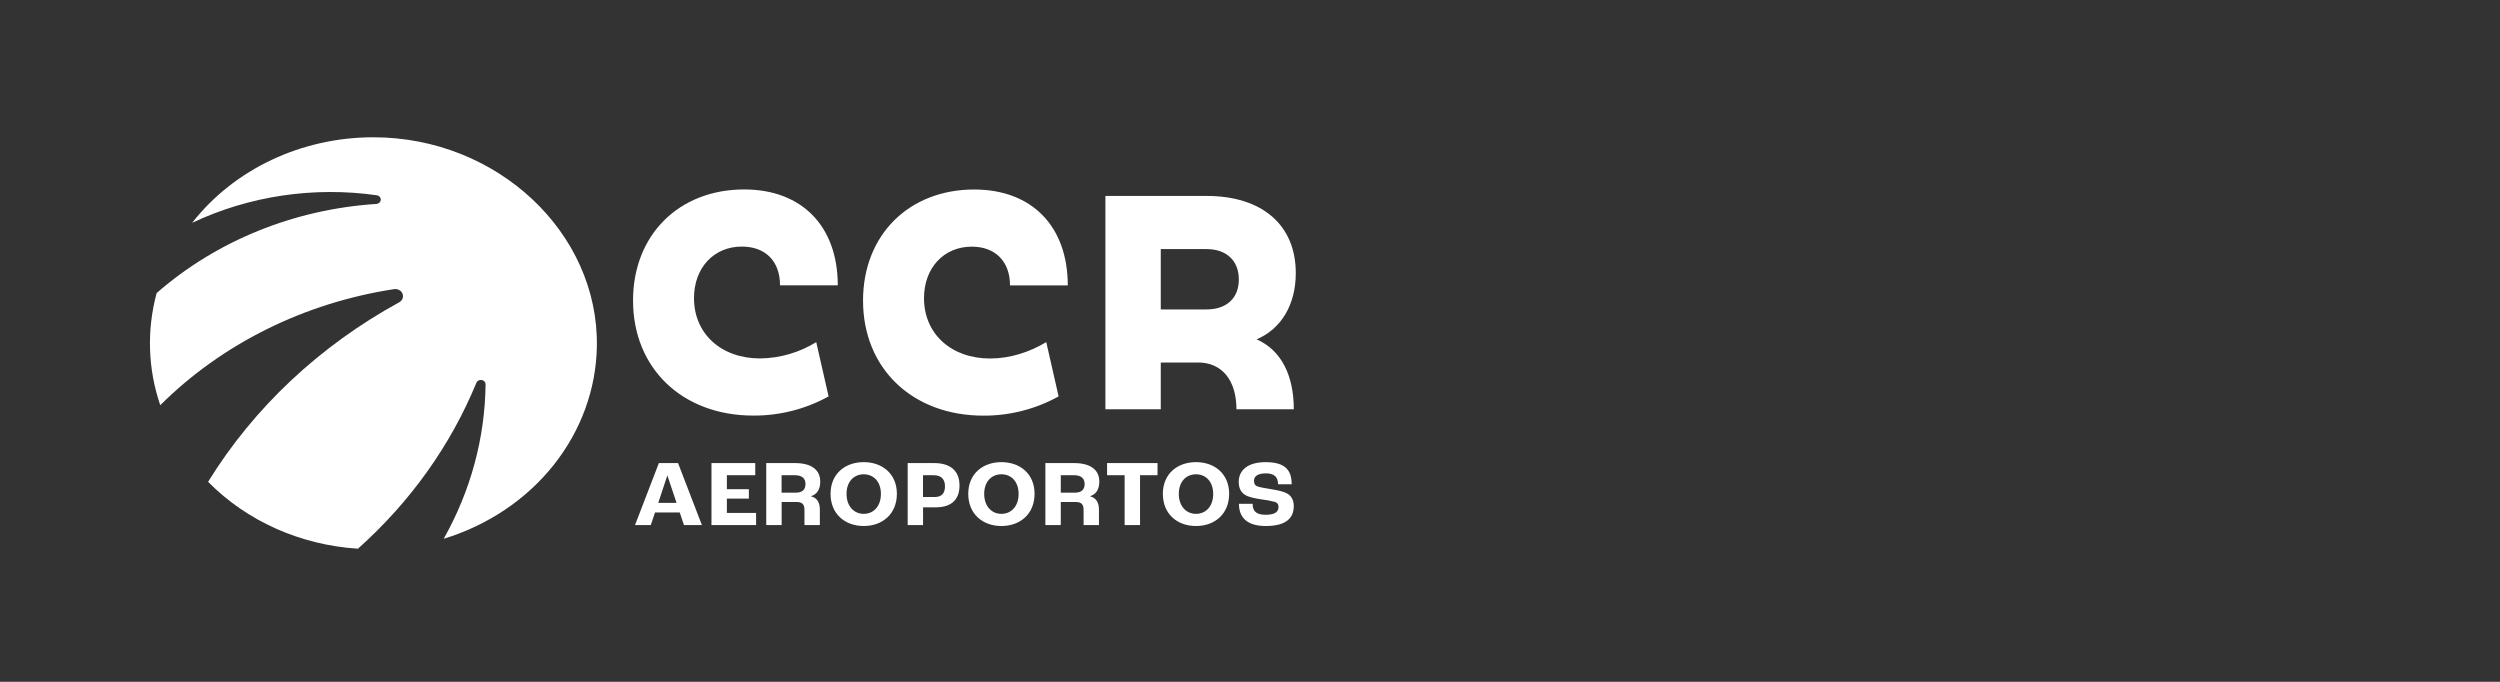
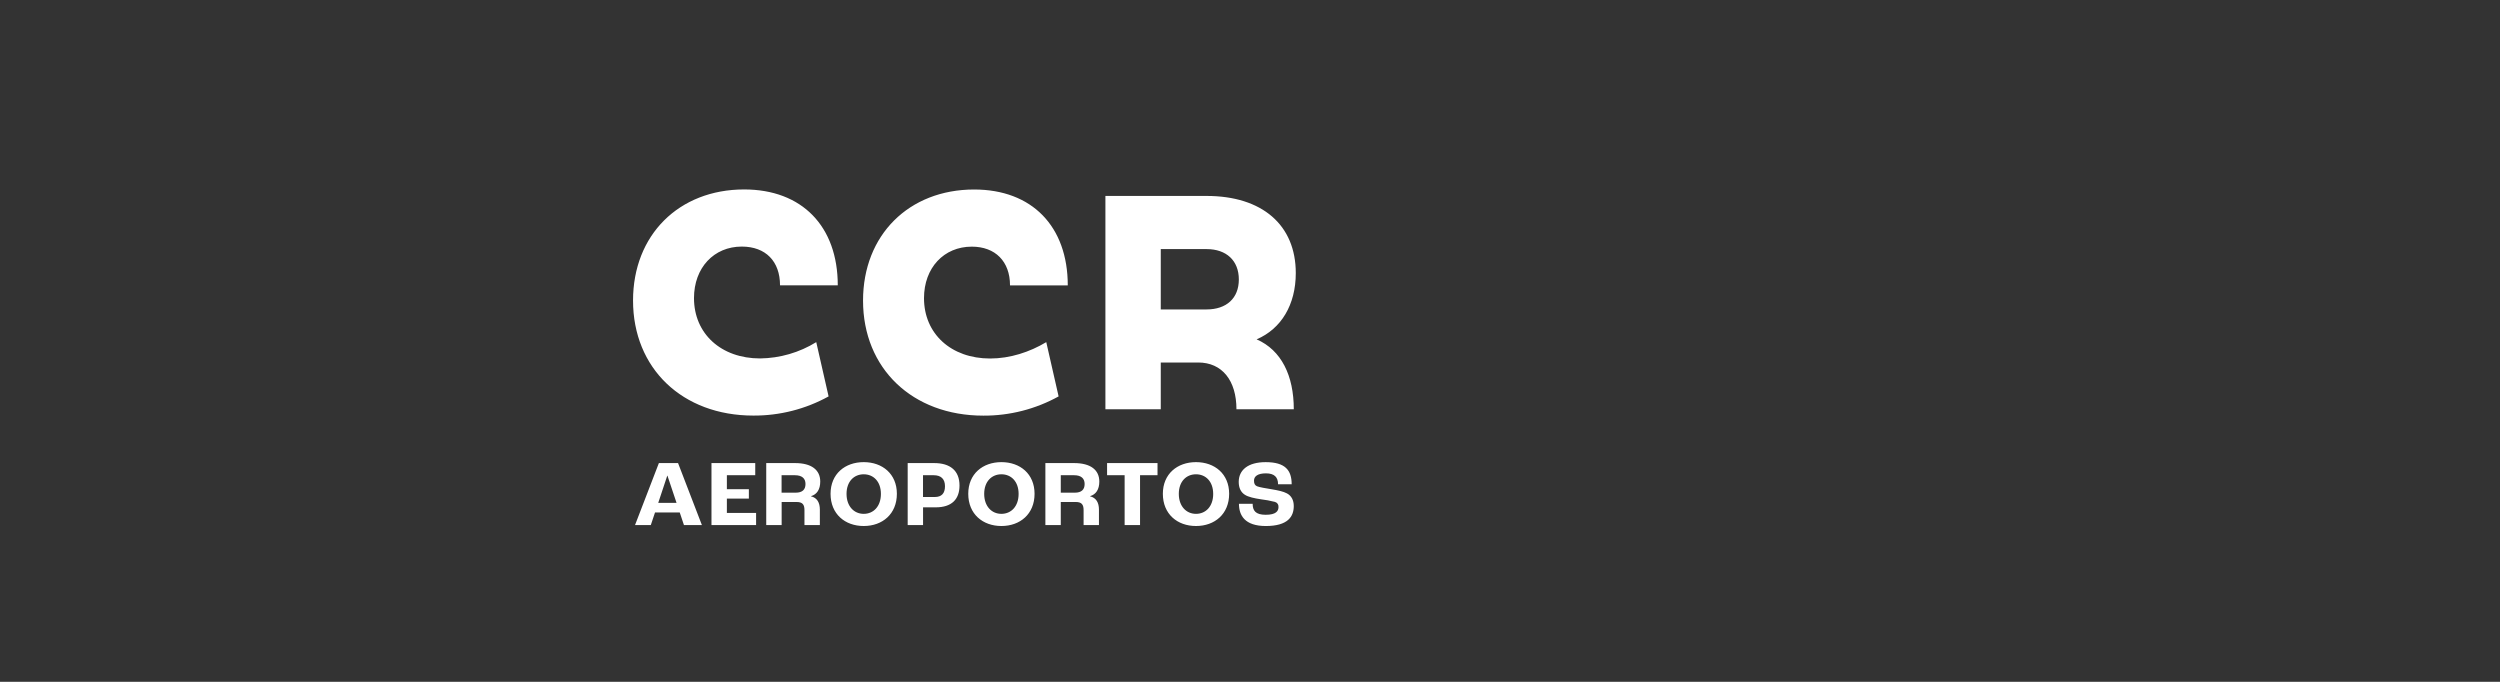
<svg xmlns="http://www.w3.org/2000/svg" width="176" height="48" viewBox="0 0 176 48" fill="none">
  <rect x="0" y="0" width="176" height="48" fill="#333333" stroke="none" />
  <path fill-rule="evenodd" clip-rule="evenodd" d="M81.718 17.536H84.942C86.344 17.536 87.214 18.352 87.214 19.674C87.214 20.997 86.344 21.784 84.942 21.784H81.718V17.536ZM91.223 19.223C91.223 21.455 90.199 23.15 88.466 23.89C90.211 24.649 91.083 26.449 91.083 28.811H87.046C87.046 26.786 86.036 25.52 84.353 25.52H81.718V28.811H77.821V13.794H84.942C88.868 13.794 91.223 15.849 91.223 19.223ZM73.657 24.086C72.485 24.788 71.105 25.239 69.704 25.239C66.956 25.239 65.05 23.495 65.05 20.992C65.05 18.853 66.451 17.364 68.414 17.364C70.068 17.364 71.105 18.404 71.105 20.092H75.171C75.171 15.929 72.647 13.341 68.581 13.341C63.983 13.341 60.758 16.549 60.758 21.161C60.758 25.942 64.235 29.261 69.226 29.261C71.079 29.27 72.903 28.804 74.526 27.907L73.657 24.086ZM57.464 24.086C56.274 24.82 54.908 25.216 53.511 25.234C50.764 25.234 48.857 23.491 48.857 20.987C48.857 18.849 50.259 17.359 52.221 17.359C53.904 17.359 54.914 18.4 54.914 20.088H58.979C58.979 15.925 56.455 13.337 52.389 13.337C47.791 13.337 44.566 16.545 44.566 21.156C44.566 25.938 48.044 29.257 53.034 29.257C54.886 29.267 56.71 28.803 58.333 27.907L57.464 24.086ZM47.853 36.076H46.114L45.817 36.964H44.706L46.385 32.601H47.735L49.413 36.964H48.15L47.853 36.076ZM47.628 35.4L46.989 33.489H46.975L46.34 35.4H47.628ZM53.169 32.601H50.088V36.964H53.229V36.109H51.172V35.102H52.72V34.438H51.172V33.456H53.169V32.601ZM53.943 32.601H55.974C57.124 32.601 57.745 33.078 57.745 33.901C57.745 34.458 57.507 34.81 57.097 34.928V34.942C57.523 35.042 57.718 35.386 57.718 35.877V36.964H56.634V35.91C56.634 35.512 56.488 35.34 56.079 35.34H55.028V36.964H53.943V32.601ZM56.019 34.684C56.476 34.684 56.707 34.477 56.707 34.073C56.707 33.688 56.469 33.456 55.961 33.456H55.023V34.684H56.019ZM60.806 32.534C59.49 32.534 58.471 33.363 58.471 34.763C58.471 36.189 59.49 37.031 60.806 37.031C62.121 37.031 63.14 36.189 63.14 34.763C63.14 33.363 62.121 32.534 60.806 32.534ZM60.806 33.39C61.493 33.39 62.016 33.901 62.016 34.769C62.016 35.651 61.493 36.175 60.806 36.175C60.118 36.175 59.596 35.637 59.596 34.769C59.596 33.901 60.118 33.39 60.806 33.39ZM63.901 32.601H65.769C66.881 32.601 67.549 33.124 67.549 34.179C67.549 35.148 67.006 35.717 65.869 35.717H64.983V36.964H63.901V32.601ZM65.82 34.988C66.276 34.988 66.527 34.743 66.527 34.232C66.527 33.721 66.249 33.456 65.733 33.456H64.98V34.988H65.82ZM70.5 32.534C69.183 32.534 68.165 33.363 68.165 34.763C68.165 36.189 69.185 37.031 70.5 37.031C71.815 37.031 72.833 36.189 72.833 34.763C72.833 33.363 71.816 32.534 70.5 32.534ZM70.5 33.39C71.188 33.39 71.71 33.901 71.71 34.769C71.71 35.651 71.186 36.175 70.498 36.175C69.809 36.175 69.287 35.637 69.287 34.769C69.287 33.901 69.812 33.39 70.5 33.39ZM73.595 32.601H75.62C76.77 32.601 77.392 33.078 77.392 33.901C77.392 34.458 77.154 34.81 76.743 34.928V34.942C77.17 35.042 77.366 35.386 77.366 35.877V36.964H76.285V35.91C76.285 35.512 76.14 35.34 75.73 35.34H74.679V36.964H73.595V32.601ZM75.67 34.684C76.126 34.684 76.358 34.477 76.358 34.073C76.358 33.688 76.12 33.456 75.618 33.456H74.679V34.684H75.67ZM77.938 33.456H79.174V36.964H80.259V33.456H81.489V32.601H77.938V33.456ZM81.865 34.763C81.865 33.363 82.883 32.534 84.198 32.534C85.513 32.534 86.532 33.363 86.532 34.763C86.532 36.189 85.515 37.031 84.198 37.031C82.882 37.031 81.865 36.189 81.865 34.763ZM85.408 34.769C85.408 33.901 84.886 33.39 84.198 33.39C83.511 33.39 82.988 33.901 82.988 34.769C82.988 35.637 83.511 36.175 84.198 36.175C84.886 36.175 85.409 35.651 85.409 34.769H85.408ZM88.187 35.466H87.222C87.222 36.268 87.621 37.031 89.11 37.032C90.665 37.032 91.081 36.368 91.081 35.626C91.081 35.215 90.916 34.903 90.605 34.737C90.347 34.598 89.977 34.519 89.488 34.438C89.117 34.379 88.649 34.299 88.495 34.233C88.342 34.167 88.282 34.049 88.282 33.835C88.282 33.544 88.527 33.324 89.122 33.324C89.717 33.324 89.975 33.596 89.975 34.094H90.934C90.934 33.112 90.489 32.535 89.103 32.535C87.845 32.535 87.206 33.102 87.206 33.925C87.206 34.342 87.354 34.648 87.632 34.827C87.882 34.994 88.323 35.081 88.749 35.147C89.088 35.187 89.424 35.249 89.754 35.333C89.832 35.355 89.9 35.403 89.946 35.47C89.992 35.537 90.013 35.617 90.006 35.698C90.006 35.976 89.833 36.241 89.106 36.241C88.379 36.241 88.187 35.936 88.187 35.466Z" fill="white" />
-   <path d="M33.544 26.933C31.73 31.35 28.881 35.343 25.2 38.628C21.155 38.373 17.375 36.686 14.65 33.92C17.868 28.7 22.507 24.343 28.109 21.279C28.217 21.219 28.298 21.126 28.34 21.017C28.382 20.908 28.382 20.788 28.339 20.679C28.296 20.57 28.213 20.479 28.105 20.419C27.997 20.36 27.87 20.337 27.746 20.355C21.426 21.32 15.634 24.195 11.281 28.526C10.41 25.966 10.323 23.235 11.028 20.632C15.242 16.947 20.716 14.728 26.511 14.357C26.59 14.349 26.663 14.315 26.718 14.262C26.772 14.208 26.804 14.139 26.808 14.066C26.812 13.992 26.787 13.92 26.738 13.862C26.689 13.804 26.62 13.764 26.542 13.749C22.09 13.113 17.534 13.791 13.527 15.688C14.983 13.823 16.9 12.305 19.119 11.257C21.337 10.21 23.795 9.664 26.288 9.665C34.992 9.665 42.153 16.371 42.019 24.391C41.968 27.4 40.902 30.32 38.97 32.746C37.037 35.172 34.334 36.984 31.235 37.931C33.134 34.566 34.145 30.835 34.185 27.041C34.182 26.971 34.153 26.904 34.103 26.852C34.054 26.799 33.986 26.763 33.911 26.751C33.837 26.738 33.759 26.749 33.693 26.782C33.626 26.816 33.573 26.869 33.544 26.933Z" fill="white" />
</svg>